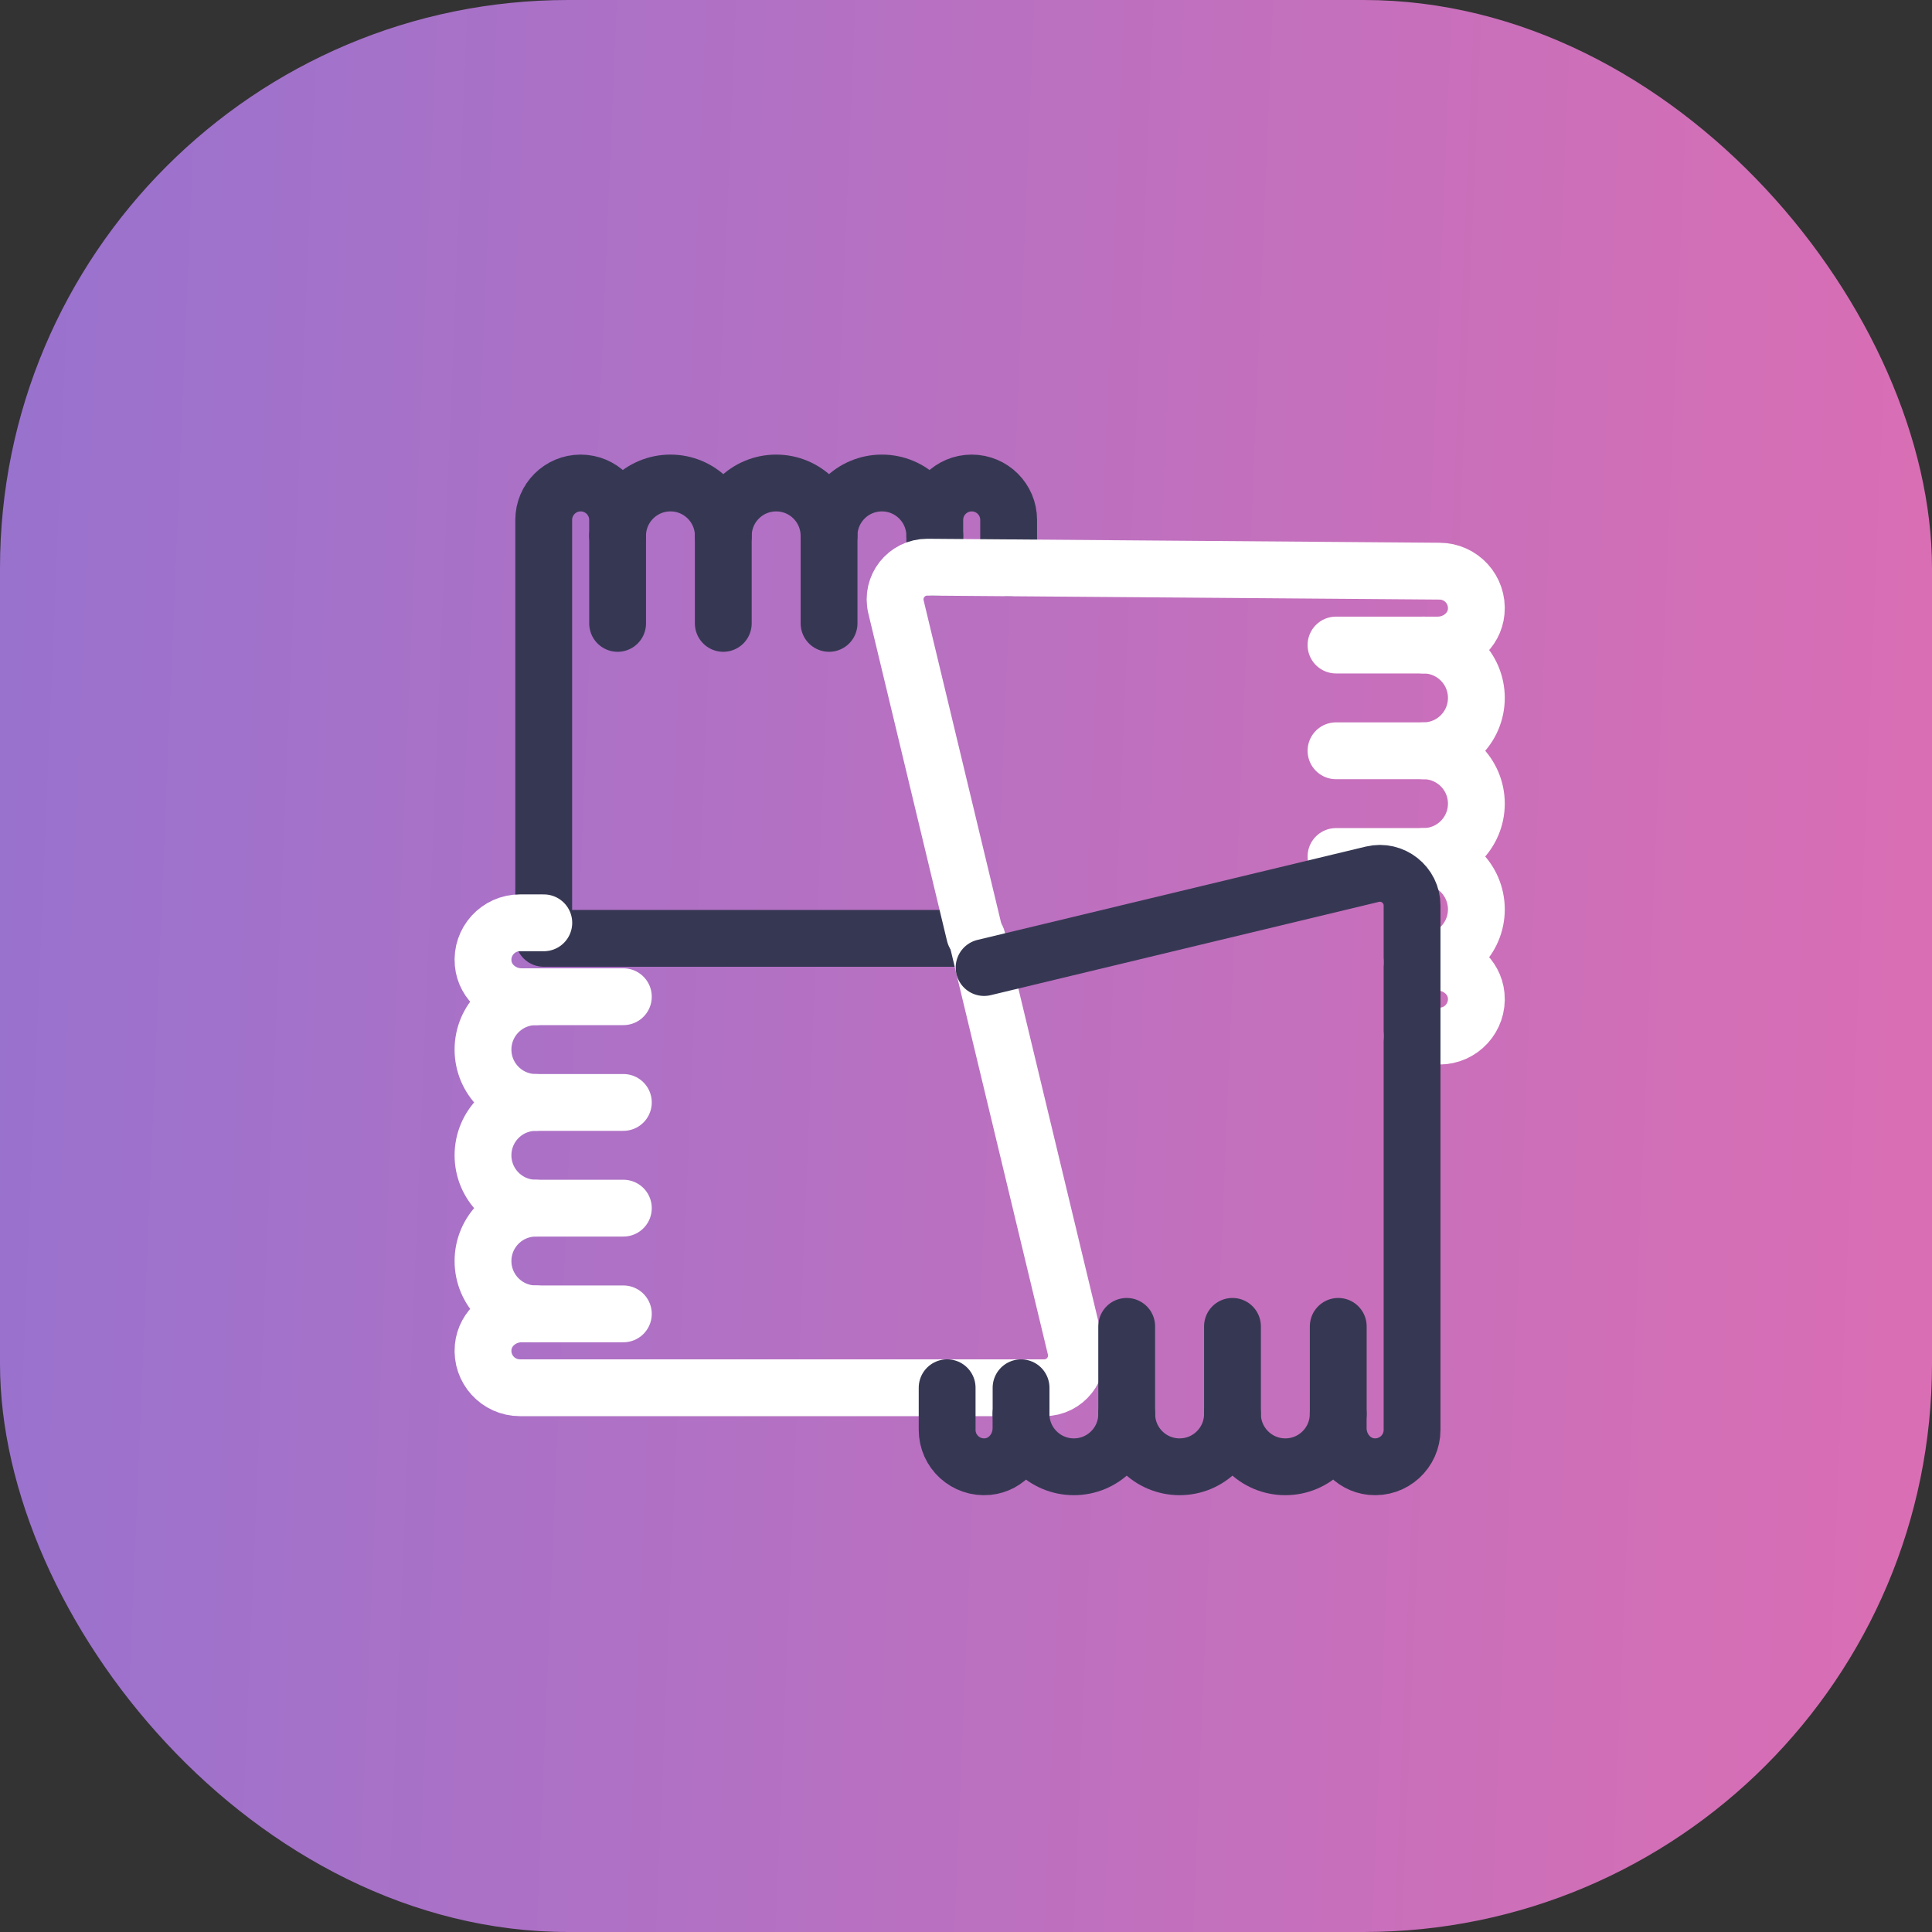
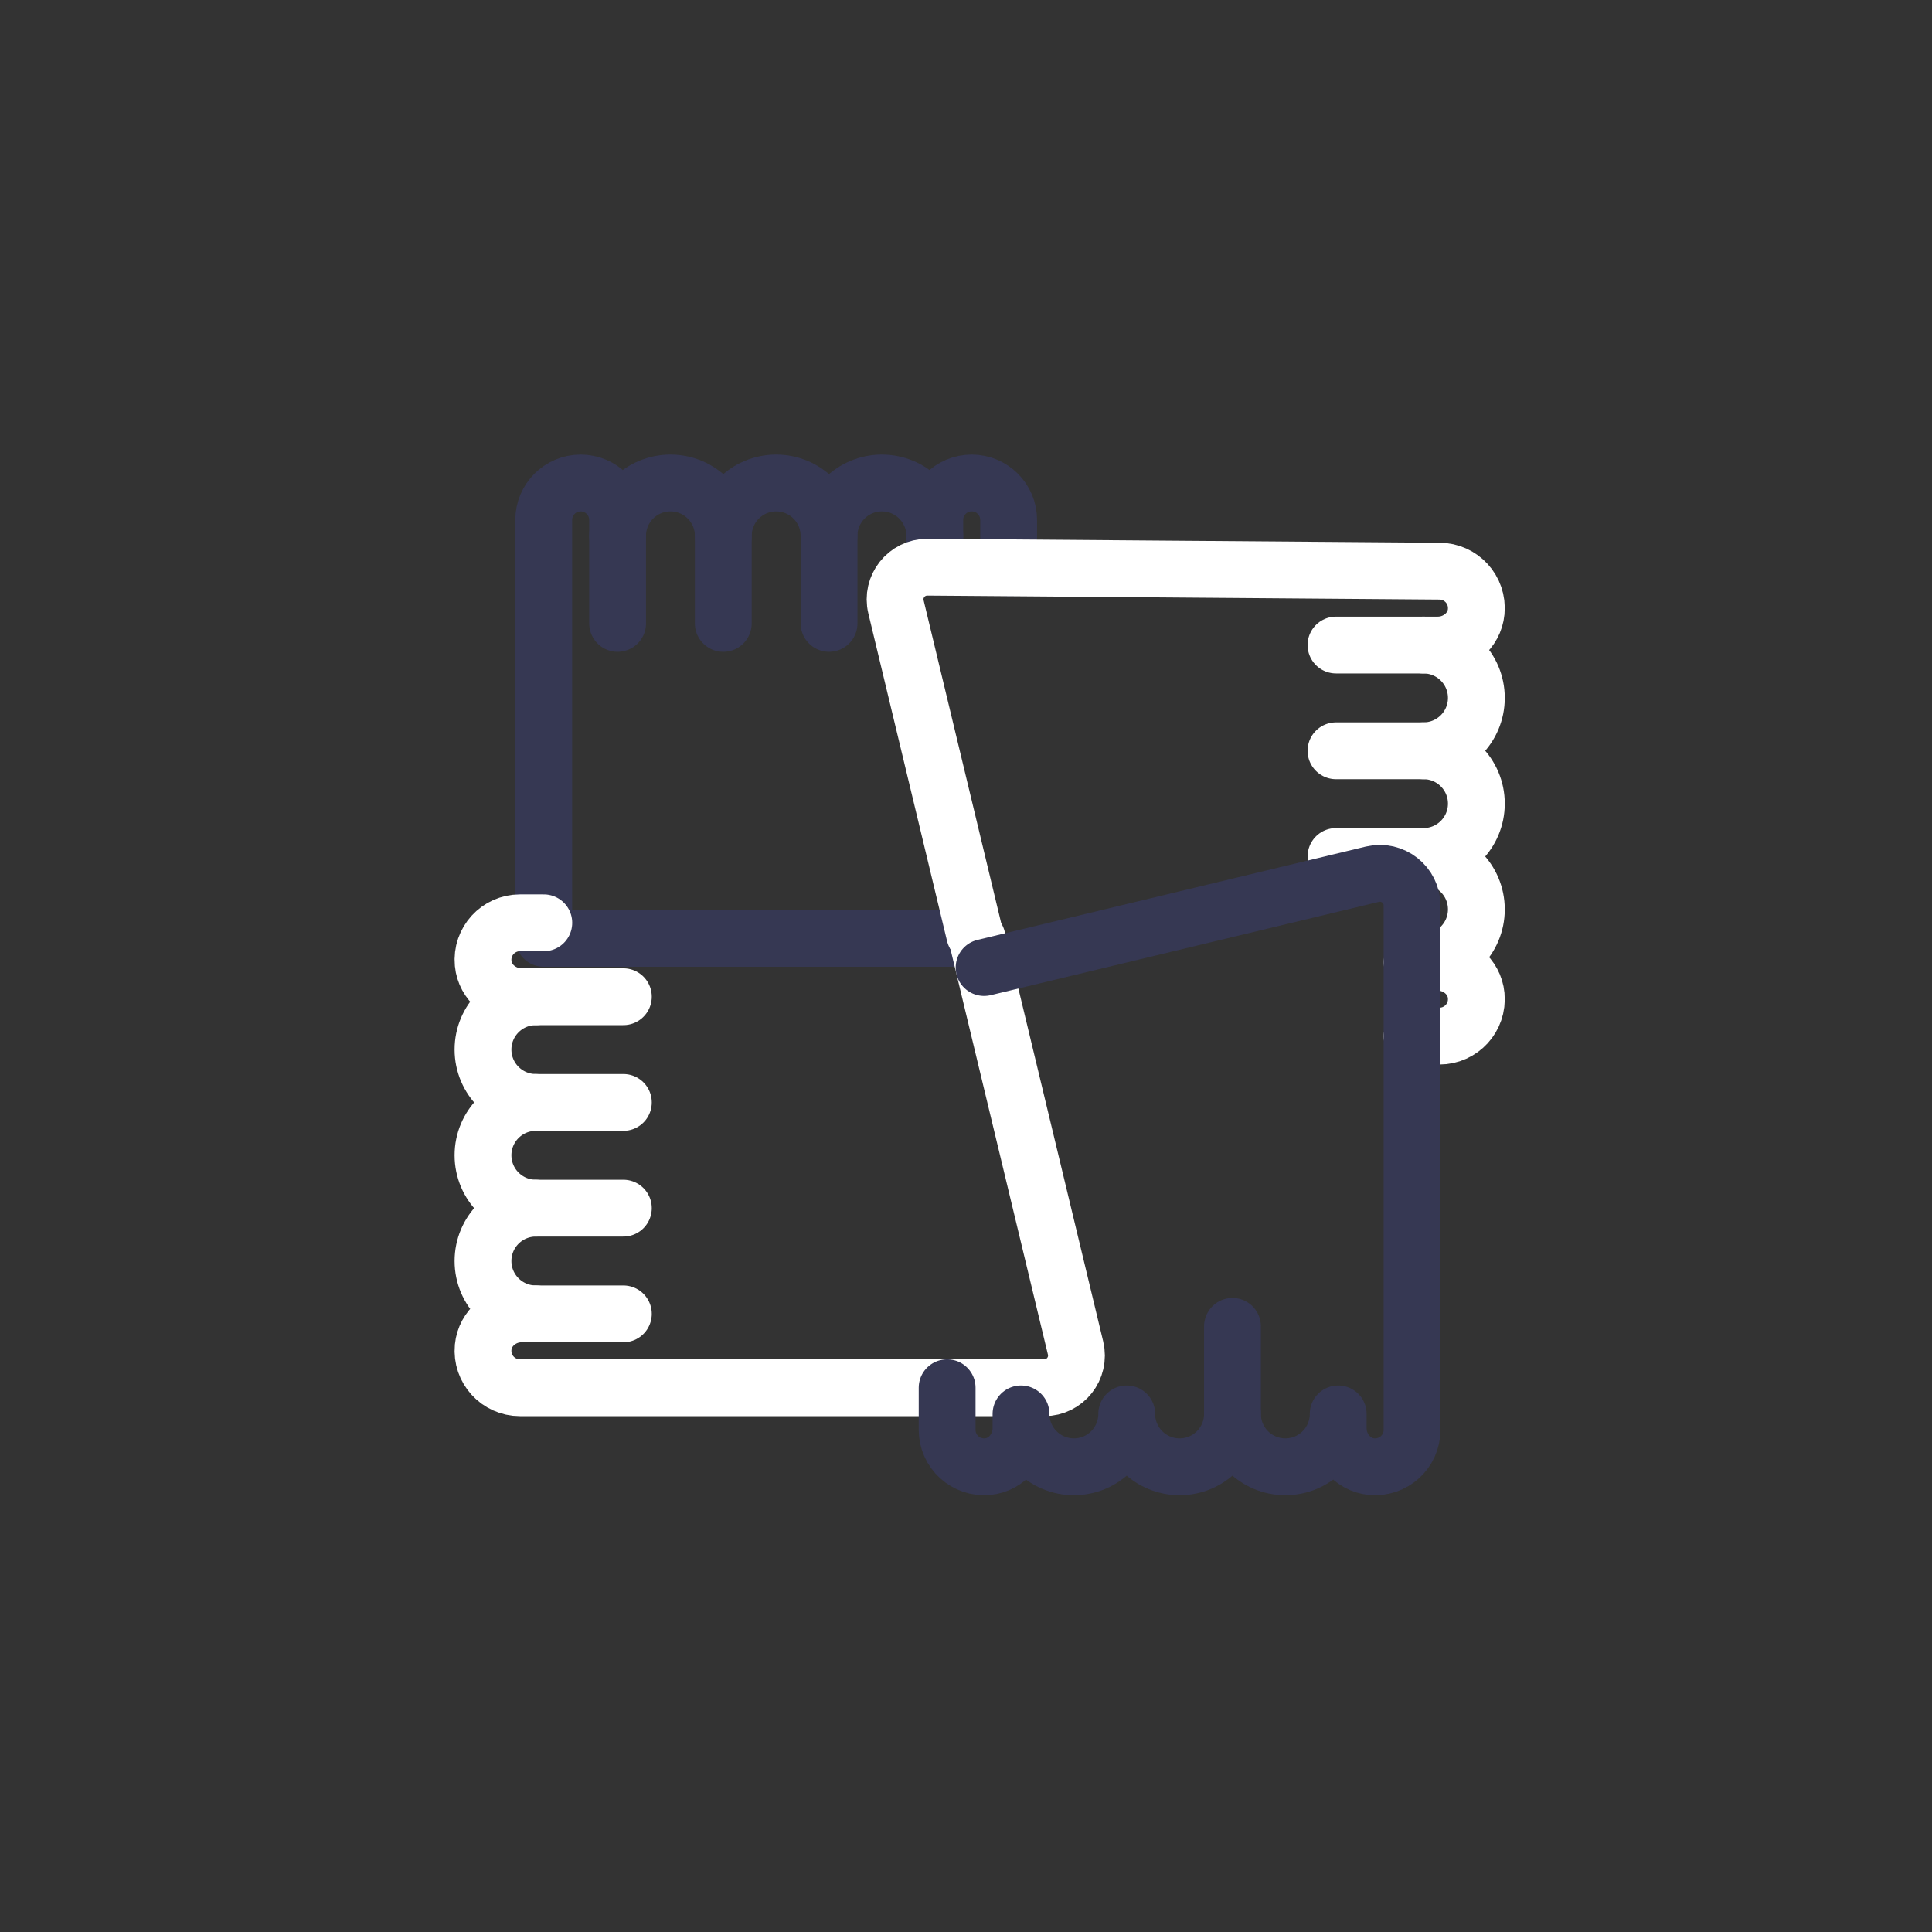
<svg xmlns="http://www.w3.org/2000/svg" width="68" height="68" viewBox="0 0 68 68" fill="none">
  <rect x="0" y="0" width="68" height="68" fill="#333333" stroke="none" />
-   <rect width="68" height="68" rx="20" fill="url(#paint0_linear_496_12676)" />
  <path d="M35.501 19.985V18.3C35.501 17.582 34.919 17 34.201 17C33.483 17 32.901 17.582 32.901 18.3V18.861C32.901 17.833 32.068 17 31.04 17C30.012 17 29.179 17.833 29.179 18.861C29.179 17.833 28.346 17 27.319 17C26.291 17 25.458 17.833 25.458 18.861C25.458 17.833 24.625 17 23.598 17C22.57 17 21.737 17.833 21.737 18.861V18.3C21.737 17.582 21.155 17 20.437 17C19.719 17 19.137 17.582 19.137 18.3V33.027H34.388" stroke="#363853" stroke-width="2" stroke-linecap="round" stroke-linejoin="round" />
  <path d="M21.738 18.86V21.941" stroke="#363853" stroke-width="2" stroke-linecap="round" stroke-linejoin="round" />
  <path d="M25.457 18.86V21.941" stroke="#363853" stroke-width="2" stroke-linecap="round" stroke-linejoin="round" />
  <path d="M29.18 18.86V21.941" stroke="#363853" stroke-width="2" stroke-linecap="round" stroke-linejoin="round" />
  <path d="M32.902 18.86V19.965" stroke="#363853" stroke-width="2" stroke-linecap="round" stroke-linejoin="round" />
  <path d="M19.14 32.48H18.3C17.54 32.48 16.932 33.133 17.006 33.908C17.07 34.584 17.677 35.081 18.356 35.081H18.861C17.833 35.081 17 35.914 17 36.941C17 37.969 17.833 38.802 18.861 38.802C17.833 38.802 17 39.635 17 40.662C17 41.69 17.833 42.523 18.861 42.523C17.833 42.523 17 43.356 17 44.384C17 45.411 17.833 46.244 18.861 46.244H18.356C17.677 46.244 17.071 46.741 17.006 47.417C16.932 48.192 17.54 48.844 18.3 48.844H36.754C37.487 48.844 38.027 48.159 37.856 47.446L34.391 33.027" stroke="white" stroke-width="2" stroke-linecap="round" stroke-linejoin="round" />
  <path d="M18.859 46.244H21.94" stroke="white" stroke-width="2" stroke-linecap="round" stroke-linejoin="round" />
  <path d="M18.859 42.523H21.94" stroke="white" stroke-width="2" stroke-linecap="round" stroke-linejoin="round" />
  <path d="M18.859 38.802H21.94" stroke="white" stroke-width="2" stroke-linecap="round" stroke-linejoin="round" />
  <path d="M18.859 35.081H21.94" stroke="white" stroke-width="2" stroke-linecap="round" stroke-linejoin="round" />
  <path d="M49.701 36.467H50.663C51.423 36.467 52.031 35.815 51.957 35.04C51.893 34.364 51.286 33.867 50.607 33.867H50.102C51.13 33.867 51.963 33.034 51.963 32.007C51.963 30.979 51.13 30.146 50.102 30.146C51.13 30.146 51.963 29.313 51.963 28.285C51.963 27.258 51.13 26.425 50.102 26.425C51.13 26.425 51.963 25.592 51.963 24.564C51.963 23.537 51.13 22.703 50.102 22.703H50.607C51.286 22.703 51.893 22.207 51.957 21.531C52.031 20.756 51.423 20.103 50.663 20.103L32.638 19.963C31.905 19.963 31.364 20.648 31.536 21.361L34.305 32.887" stroke="white" stroke-width="2" stroke-linecap="round" stroke-linejoin="round" />
  <path d="M50.104 22.703H47.023" stroke="white" stroke-width="2" stroke-linecap="round" stroke-linejoin="round" />
  <path d="M50.104 26.425H47.023" stroke="white" stroke-width="2" stroke-linecap="round" stroke-linejoin="round" />
  <path d="M50.104 30.146H47.023" stroke="white" stroke-width="2" stroke-linecap="round" stroke-linejoin="round" />
  <path d="M50.104 33.867H49.703" stroke="white" stroke-width="2" stroke-linecap="round" stroke-linejoin="round" />
  <path d="M33.336 48.844V50.326C33.336 51.086 33.988 51.694 34.764 51.62C35.44 51.556 35.936 50.949 35.936 50.27V49.765C35.936 50.793 36.769 51.626 37.797 51.626C38.824 51.626 39.657 50.793 39.657 49.765C39.657 50.793 40.49 51.626 41.518 51.626C42.545 51.626 43.379 50.793 43.379 49.765C43.379 50.793 44.212 51.626 45.239 51.626C46.267 51.626 47.1 50.793 47.1 49.765V50.27C47.1 50.949 47.596 51.555 48.272 51.62C49.048 51.694 49.7 51.086 49.7 50.326V31.872C49.7 31.139 49.014 30.599 48.302 30.77L34.637 34.054" stroke="#363853" stroke-width="2" stroke-linecap="round" stroke-linejoin="round" />
-   <path d="M47.102 49.765V46.684" stroke="#363853" stroke-width="2" stroke-linecap="round" stroke-linejoin="round" />
  <path d="M43.379 49.765V46.684" stroke="#363853" stroke-width="2" stroke-linecap="round" stroke-linejoin="round" />
-   <path d="M39.656 49.765V46.684" stroke="#363853" stroke-width="2" stroke-linecap="round" stroke-linejoin="round" />
-   <path d="M35.938 49.766V48.845" stroke="#363853" stroke-width="2" stroke-linecap="round" stroke-linejoin="round" />
  <defs>
    <linearGradient id="paint0_linear_496_12676" x1="-7.456" y1="6.8" x2="71.172" y2="10.058" gradientUnits="userSpaceOnUse">
      <stop stop-color="#9173D1" />
      <stop offset="1" stop-color="#DC6EB3" />
    </linearGradient>
  </defs>
</svg>